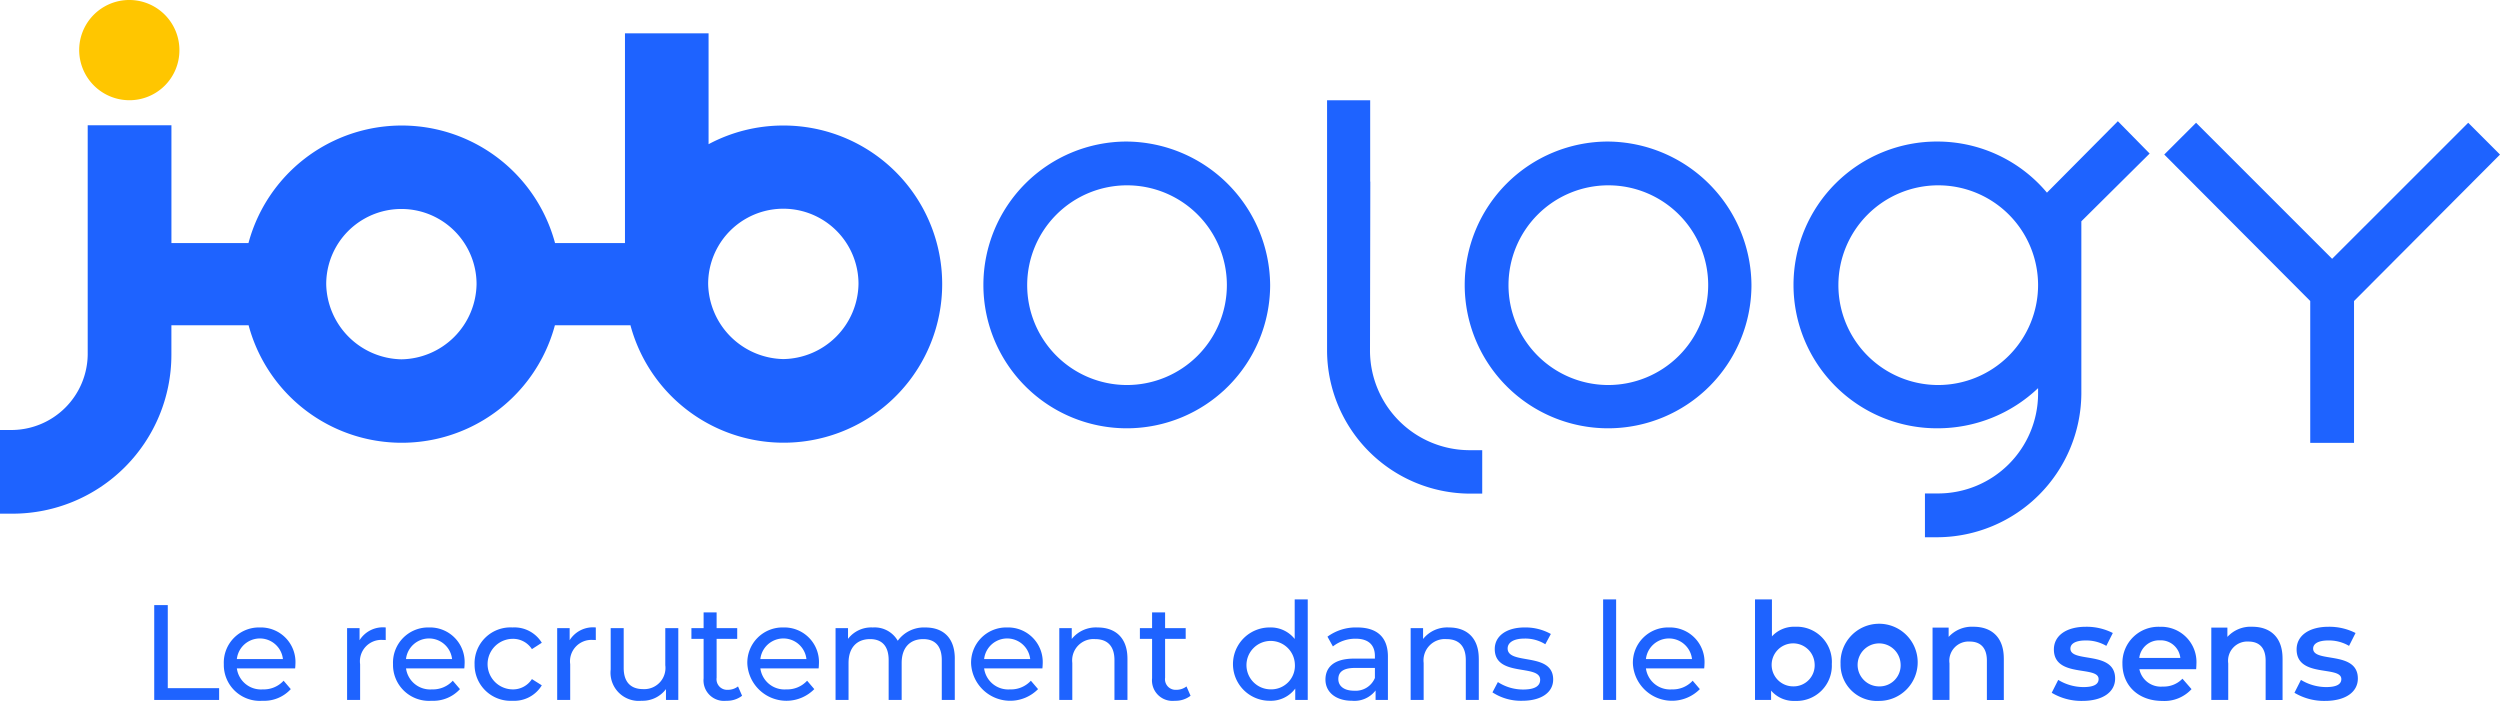
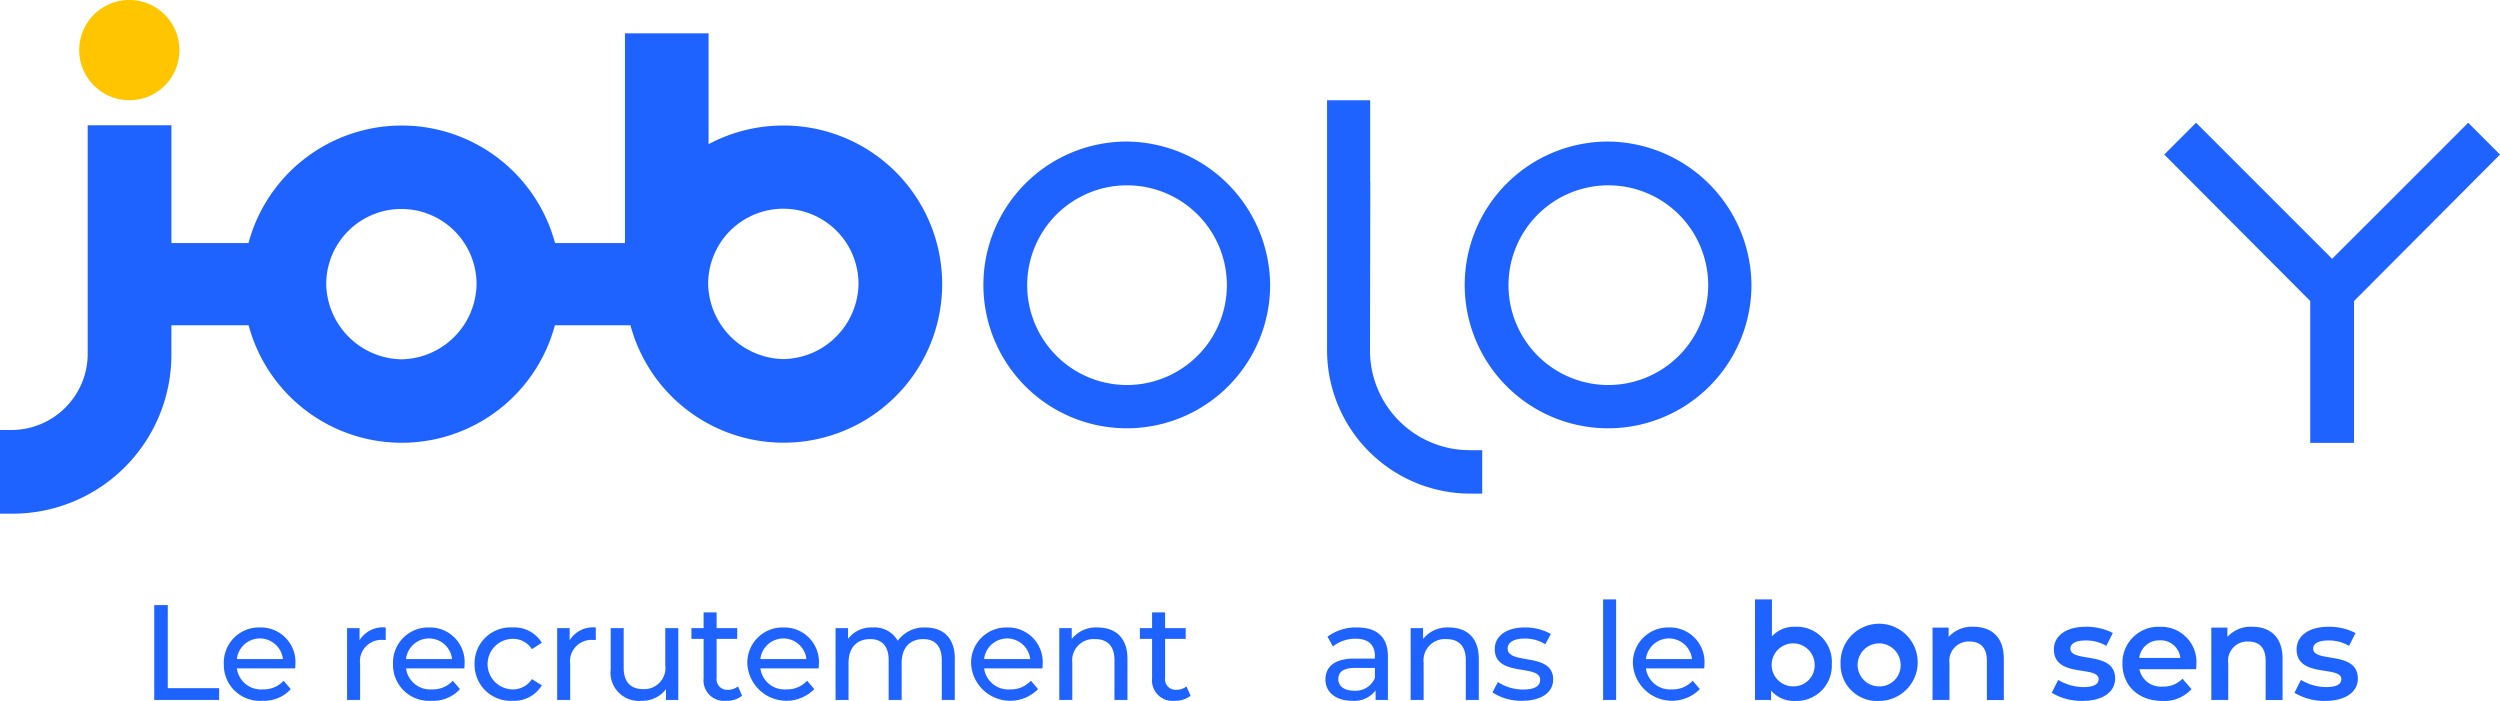
<svg xmlns="http://www.w3.org/2000/svg" width="295.311" height="82.793" viewBox="0 0 295.311 82.793">
  <defs>
    <clipPath id="clip-path">
      <rect id="Rectangle_2643" data-name="Rectangle 2643" width="295.311" height="82.793" transform="translate(0 0)" fill="none" />
    </clipPath>
  </defs>
  <g id="Groupe_5085" data-name="Groupe 5085" transform="translate(0 0)">
    <g id="Groupe_20252" data-name="Groupe 20252" clip-path="url(#clip-path)">
      <path id="Tracé_10294" data-name="Tracé 10294" d="M133.1,16.72a16.936,16.936,0,1,0,16.935,16.936A17.086,17.086,0,0,0,133.1,16.72m0,28.76a11.794,11.794,0,1,1,11.824-11.824A11.814,11.814,0,0,1,133.1,45.48" fill="#1e63ff" />
      <path id="Tracé_10295" data-name="Tracé 10295" d="M189.955,16.72A16.936,16.936,0,1,0,206.89,33.656,17.086,17.086,0,0,0,189.955,16.72m0,28.76a11.794,11.794,0,1,1,11.824-11.824A11.814,11.814,0,0,1,189.955,45.48" fill="#1e63ff" />
-       <path id="Tracé_10296" data-name="Tracé 10296" d="M241.794,22.756a16.9,16.9,0,0,0-12.871-6.036,16.936,16.936,0,1,0,0,33.871,17.206,17.206,0,0,0,11.824-4.742v.678a11.814,11.814,0,0,1-11.824,11.762h-1.54v5.173h1.54a17.085,17.085,0,0,0,16.935-16.935V26.142l8.068-8.005-3.756-3.819ZM228.923,45.48a11.794,11.794,0,1,1,11.824-11.824A11.814,11.814,0,0,1,228.923,45.48" fill="#1e63ff" />
      <path id="Tracé_10297" data-name="Tracé 10297" d="M15.273,11.839a5.9,5.9,0,0,0,5.92-5.92,5.92,5.92,0,0,0-11.84,0,5.937,5.937,0,0,0,5.92,5.92" fill="#ffc600" />
      <path id="Tracé_10298" data-name="Tracé 10298" d="M291.555,14.5,275.481,30.571,259.408,14.5l-3.758,3.756,17.245,17.3V52.311h5.173V35.559l17.243-17.3Z" fill="#1e63ff" />
      <path id="Tracé_10299" data-name="Tracé 10299" d="M92.53,14.828a18.668,18.668,0,0,0-8.83,2.205V3.935H73.824V28.71h-8.26a18.75,18.75,0,0,0-36.214,0h-9.1V14.8H10.36V41.912a9.024,9.024,0,0,1-8.879,8.88H0v9.886H1.481A18.771,18.771,0,0,0,20.246,41.912V38.42h9.119a18.73,18.73,0,0,0,36.183,0h8.909v-.049A18.733,18.733,0,1,0,92.53,14.828M47.414,42.444a9.064,9.064,0,0,1-8.88-8.879,8.879,8.879,0,1,1,17.759,0,9.023,9.023,0,0,1-8.879,8.879m45.116-.029a9.064,9.064,0,0,1-8.88-8.88,8.88,8.88,0,0,1,17.76,0,9.023,9.023,0,0,1-8.88,8.88" fill="#1e63ff" />
      <path id="Tracé_10300" data-name="Tracé 10300" d="M156.759,21.452V41.509a16.95,16.95,0,0,0,16.8,16.8h1.528V53.177H173.56a11.775,11.775,0,0,1-11.73-11.668l.038-20.057h-.016V11.84h-5.093Z" fill="#1e63ff" />
      <path id="Tracé_10301" data-name="Tracé 10301" d="M18.218,71.477h1.6v9.812h6.066v1.392H18.218Z" fill="#1e63ff" />
      <path id="Tracé_10302" data-name="Tracé 10302" d="M34.861,78.951H27.978a2.873,2.873,0,0,0,3.073,2.482A3.168,3.168,0,0,0,33.5,80.409l.849.992A4.261,4.261,0,0,1,31,82.778a4.248,4.248,0,0,1-4.562-4.338A4.155,4.155,0,0,1,30.7,74.118a4.09,4.09,0,0,1,4.194,4.37c0,.128-.016.32-.032.463m-6.883-1.1H33.42a2.738,2.738,0,0,0-5.442,0" fill="#1e63ff" />
      <path id="Tracé_10303" data-name="Tracé 10303" d="M45.563,74.118v1.489a2.712,2.712,0,0,0-.352-.016,2.531,2.531,0,0,0-2.673,2.865v4.225H41V74.2h1.473v1.425a3.238,3.238,0,0,1,3.089-1.505" fill="#1e63ff" />
      <path id="Tracé_10304" data-name="Tracé 10304" d="M54.845,78.951H47.962a2.873,2.873,0,0,0,3.073,2.482,3.168,3.168,0,0,0,2.449-1.024l.849.992a4.261,4.261,0,0,1-3.346,1.377,4.248,4.248,0,0,1-4.562-4.338,4.155,4.155,0,0,1,4.258-4.322,4.09,4.09,0,0,1,4.194,4.37c0,.128-.016.32-.032.463m-6.883-1.1H53.4a2.738,2.738,0,0,0-5.442,0" fill="#1e63ff" />
      <path id="Tracé_10305" data-name="Tracé 10305" d="M56.058,78.44a4.239,4.239,0,0,1,4.482-4.322A3.784,3.784,0,0,1,64,75.926l-1.168.753a2.644,2.644,0,0,0-2.305-1.217,2.986,2.986,0,0,0,0,5.971,2.646,2.646,0,0,0,2.305-1.217L64,80.953a3.8,3.8,0,0,1-3.457,1.825,4.252,4.252,0,0,1-4.482-4.338" fill="#1e63ff" />
      <path id="Tracé_10306" data-name="Tracé 10306" d="M70.379,74.118v1.489a2.712,2.712,0,0,0-.352-.016,2.531,2.531,0,0,0-2.673,2.865v4.225H65.817V74.2H67.29v1.425a3.238,3.238,0,0,1,3.089-1.505" fill="#1e63ff" />
      <path id="Tracé_10307" data-name="Tracé 10307" d="M80.124,74.2v8.483H78.667V81.4a3.452,3.452,0,0,1-2.881,1.377,3.334,3.334,0,0,1-3.649-3.7V74.2h1.536V78.9c0,1.665.833,2.5,2.289,2.5a2.5,2.5,0,0,0,2.625-2.817V74.2Z" fill="#1e63ff" />
      <path id="Tracé_10308" data-name="Tracé 10308" d="M87.659,82.185a2.9,2.9,0,0,1-1.857.593,2.421,2.421,0,0,1-2.689-2.657V75.462h-1.44V74.2h1.44V72.341H84.65V74.2h2.433v1.264H84.65v4.594a1.25,1.25,0,0,0,1.328,1.425,1.941,1.941,0,0,0,1.2-.4Z" fill="#1e63ff" />
      <path id="Tracé_10309" data-name="Tracé 10309" d="M96.7,78.951H89.817a2.873,2.873,0,0,0,3.073,2.482,3.168,3.168,0,0,0,2.449-1.024l.849.992A4.624,4.624,0,0,1,88.28,78.44a4.155,4.155,0,0,1,4.258-4.322,4.09,4.09,0,0,1,4.194,4.37,4.518,4.518,0,0,1-.033.463m-6.882-1.1h5.442a2.738,2.738,0,0,0-5.442,0" fill="#1e63ff" />
      <path id="Tracé_10310" data-name="Tracé 10310" d="M112.783,77.8v4.882h-1.536V77.975c0-1.664-.8-2.481-2.193-2.481-1.537,0-2.545.977-2.545,2.818v4.369h-1.537V77.975c0-1.664-.8-2.481-2.193-2.481-1.536,0-2.545.977-2.545,2.818v4.369H98.7V74.2h1.472v1.265a3.44,3.44,0,0,1,2.929-1.345,3.141,3.141,0,0,1,2.946,1.57,3.82,3.82,0,0,1,3.265-1.57c2.065,0,3.473,1.185,3.473,3.682" fill="#1e63ff" />
      <path id="Tracé_10311" data-name="Tracé 10311" d="M123.132,78.951h-6.883a2.873,2.873,0,0,0,3.073,2.482,3.17,3.17,0,0,0,2.449-1.024l.848.992a4.624,4.624,0,0,1-7.907-2.961,4.155,4.155,0,0,1,4.258-4.322,4.09,4.09,0,0,1,4.194,4.37c0,.128-.017.32-.032.463m-6.883-1.1h5.442a2.738,2.738,0,0,0-5.442,0" fill="#1e63ff" />
      <path id="Tracé_10312" data-name="Tracé 10312" d="M133.18,77.8v4.882h-1.536V77.975c0-1.664-.833-2.481-2.289-2.481a2.521,2.521,0,0,0-2.69,2.818v4.369h-1.536V74.2H126.6v1.281a3.637,3.637,0,0,1,3.058-1.361c2.064,0,3.521,1.185,3.521,3.682" fill="#1e63ff" />
      <path id="Tracé_10313" data-name="Tracé 10313" d="M140.635,82.185a2.9,2.9,0,0,1-1.856.593,2.422,2.422,0,0,1-2.69-2.657V75.462h-1.44V74.2h1.44V72.341h1.537V74.2h2.433v1.264h-2.433v4.594a1.25,1.25,0,0,0,1.328,1.425,1.943,1.943,0,0,0,1.2-.4Z" fill="#1e63ff" />
-       <path id="Tracé_10314" data-name="Tracé 10314" d="M154.476,70.8V82.681H153V81.336a3.586,3.586,0,0,1-3.026,1.442,4.33,4.33,0,0,1,0-8.66,3.609,3.609,0,0,1,2.961,1.36V70.8Zm-1.521,7.636a2.86,2.86,0,1,0-2.85,2.993,2.792,2.792,0,0,0,2.85-2.993" fill="#1e63ff" />
      <path id="Tracé_10315" data-name="Tracé 10315" d="M163.947,77.559v5.122H162.49v-1.12a3.149,3.149,0,0,1-2.785,1.216c-1.921,0-3.137-1.024-3.137-2.5,0-1.361.88-2.481,3.409-2.481h2.433v-.3c0-1.3-.752-2.049-2.272-2.049a4.287,4.287,0,0,0-2.69.913l-.641-1.153a5.656,5.656,0,0,1,3.506-1.089c2.322,0,3.634,1.121,3.634,3.442m-1.537,2.529V78.9h-2.369c-1.521,0-1.952.593-1.952,1.313,0,.849.7,1.377,1.872,1.377a2.46,2.46,0,0,0,2.449-1.505" fill="#1e63ff" />
      <path id="Tracé_10316" data-name="Tracé 10316" d="M174.683,77.8v4.882h-1.536V77.975c0-1.664-.833-2.481-2.289-2.481a2.521,2.521,0,0,0-2.69,2.818v4.369h-1.536V74.2H168.1v1.281a3.637,3.637,0,0,1,3.058-1.361c2.064,0,3.521,1.185,3.521,3.682" fill="#1e63ff" />
      <path id="Tracé_10317" data-name="Tracé 10317" d="M176.295,81.785l.641-1.216a5.453,5.453,0,0,0,2.977.88c1.424,0,2.017-.432,2.017-1.152,0-1.9-5.363-.256-5.363-3.634,0-1.521,1.361-2.545,3.538-2.545a6.164,6.164,0,0,1,3.089.769l-.656,1.216a4.432,4.432,0,0,0-2.449-.672c-1.345,0-2,.5-2,1.168,0,2,5.378.369,5.378,3.665,0,1.538-1.408,2.514-3.665,2.514a6.122,6.122,0,0,1-3.506-.993" fill="#1e63ff" />
      <rect id="Rectangle_2642" data-name="Rectangle 2642" width="1.536" height="11.877" transform="translate(189.368 70.804)" fill="#1e63ff" />
      <path id="Tracé_10318" data-name="Tracé 10318" d="M201.307,78.951h-6.883a2.873,2.873,0,0,0,3.073,2.482,3.17,3.17,0,0,0,2.449-1.024l.848.992a4.624,4.624,0,0,1-7.907-2.961,4.155,4.155,0,0,1,4.258-4.322,4.09,4.09,0,0,1,4.194,4.37c0,.128-.017.32-.032.463m-6.883-1.1h5.442a2.738,2.738,0,0,0-5.442,0" fill="#1e63ff" />
      <path id="Tracé_10319" data-name="Tracé 10319" d="M216.38,78.408a4.164,4.164,0,0,1-4.338,4.386,3.524,3.524,0,0,1-2.833-1.217v1.1h-1.9V70.8h2v4.371a3.55,3.55,0,0,1,2.737-1.137,4.151,4.151,0,0,1,4.338,4.37m-2.033,0a2.54,2.54,0,1,0-2.529,2.673,2.486,2.486,0,0,0,2.529-2.673" fill="#1e63ff" />
      <path id="Tracé_10320" data-name="Tracé 10320" d="M217.415,78.408a4.557,4.557,0,1,1,4.546,4.386,4.3,4.3,0,0,1-4.546-4.386m7.091,0a2.54,2.54,0,1,0-2.545,2.673,2.489,2.489,0,0,0,2.545-2.673" fill="#1e63ff" />
      <path id="Tracé_10321" data-name="Tracé 10321" d="M236.7,77.784v4.9h-2V78.04c0-1.521-.753-2.257-2.033-2.257a2.27,2.27,0,0,0-2.385,2.577v4.321h-2V74.135h1.9v1.1a3.716,3.716,0,0,1,2.945-1.2c2.049,0,3.57,1.169,3.57,3.746" fill="#1e63ff" />
      <path id="Tracé_10322" data-name="Tracé 10322" d="M242.358,81.833l.769-1.521a5.74,5.74,0,0,0,2.977.848c1.264,0,1.792-.351,1.792-.944,0-1.633-5.282-.1-5.282-3.505,0-1.617,1.457-2.674,3.762-2.674a6.816,6.816,0,0,1,3.2.736l-.768,1.521a4.68,4.68,0,0,0-2.449-.64c-1.217,0-1.793.4-1.793.96,0,1.729,5.282.193,5.282,3.538,0,1.6-1.472,2.641-3.874,2.641a6.8,6.8,0,0,1-3.617-.96" fill="#1e63ff" />
      <path id="Tracé_10323" data-name="Tracé 10323" d="M259.418,79.048h-6.706A2.587,2.587,0,0,0,255.48,81.1a3.063,3.063,0,0,0,2.321-.929l1.073,1.233a4.335,4.335,0,0,1-3.442,1.392c-2.865,0-4.721-1.841-4.721-4.386a4.252,4.252,0,0,1,4.418-4.37,4.168,4.168,0,0,1,4.321,4.418c0,.16-.016.4-.032.593M252.7,77.719h4.851a2.328,2.328,0,0,0-2.417-2.081,2.363,2.363,0,0,0-2.434,2.081" fill="#1e63ff" />
      <path id="Tracé_10324" data-name="Tracé 10324" d="M269.627,77.784v4.9h-2V78.04c0-1.521-.753-2.257-2.033-2.257a2.27,2.27,0,0,0-2.385,2.577v4.321h-2V74.135h1.9v1.1a3.716,3.716,0,0,1,2.945-1.2c2.049,0,3.57,1.169,3.57,3.746" fill="#1e63ff" />
      <path id="Tracé_10325" data-name="Tracé 10325" d="M271.03,81.833l.769-1.521a5.74,5.74,0,0,0,2.977.848c1.264,0,1.792-.351,1.792-.944,0-1.633-5.282-.1-5.282-3.505,0-1.617,1.457-2.674,3.762-2.674a6.816,6.816,0,0,1,3.2.736l-.768,1.521a4.68,4.68,0,0,0-2.449-.64c-1.217,0-1.793.4-1.793.96,0,1.729,5.282.193,5.282,3.538,0,1.6-1.472,2.641-3.874,2.641a6.8,6.8,0,0,1-3.617-.96" fill="#1e63ff" />
    </g>
  </g>
</svg>